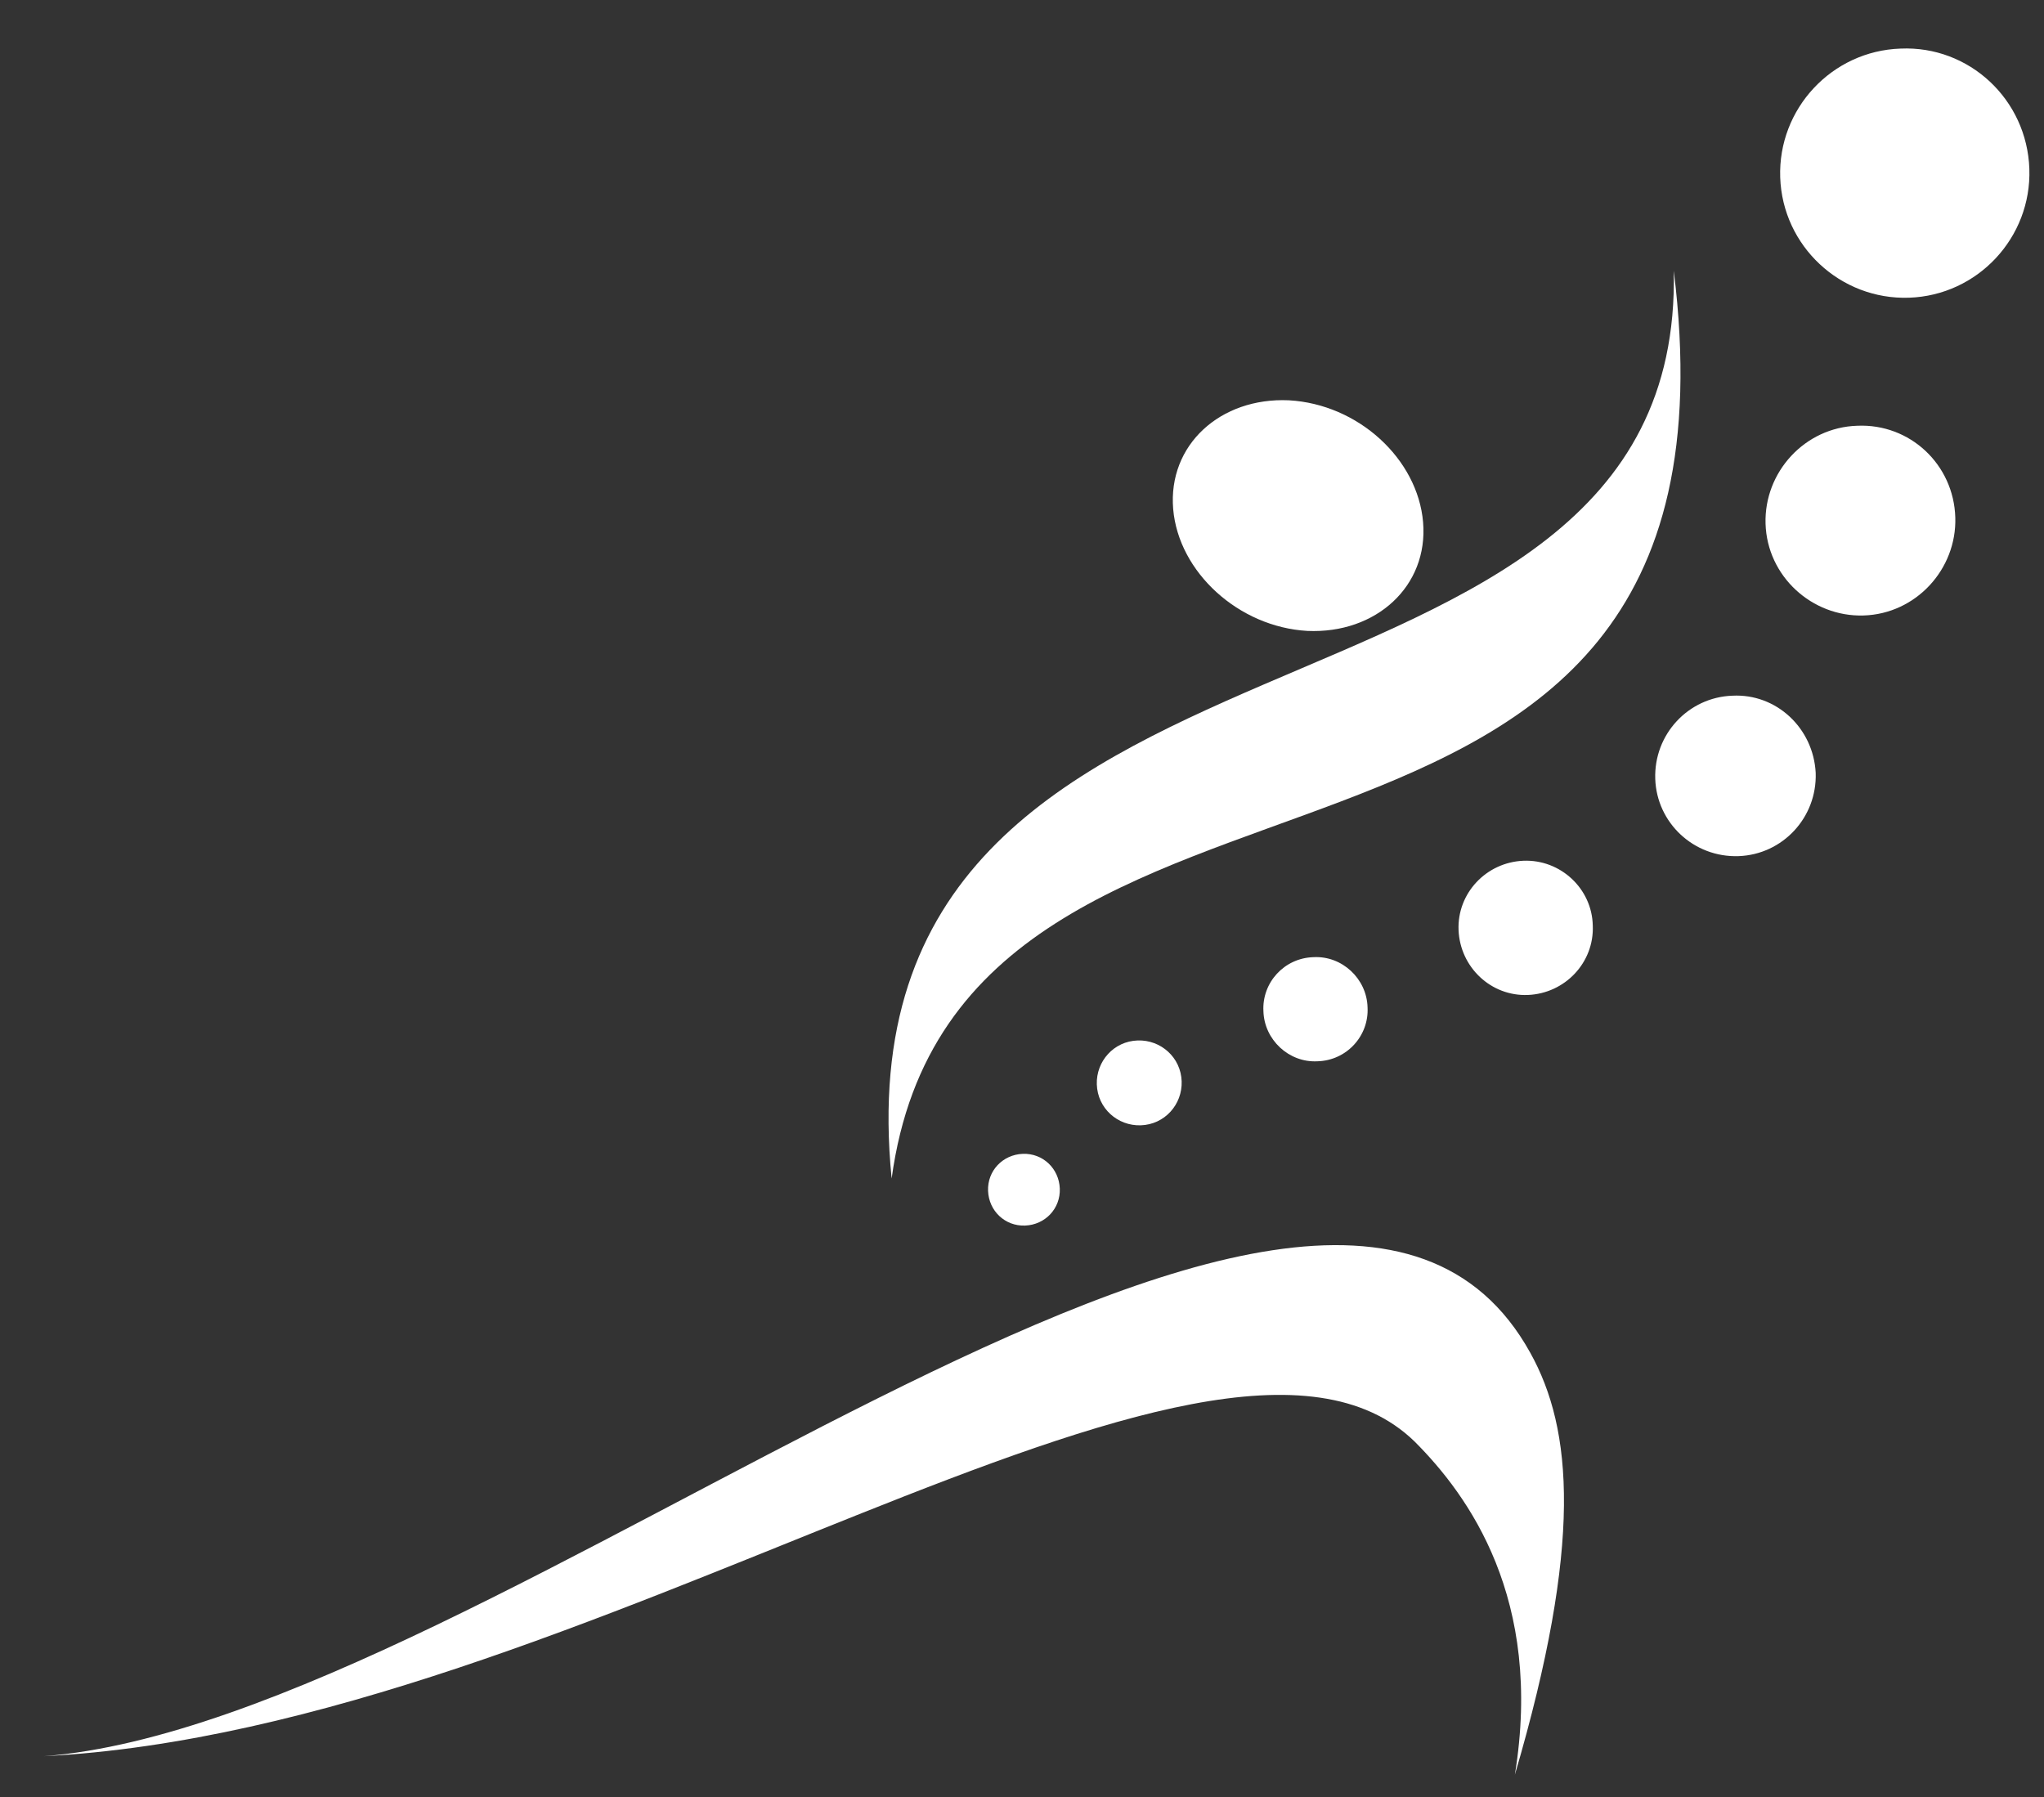
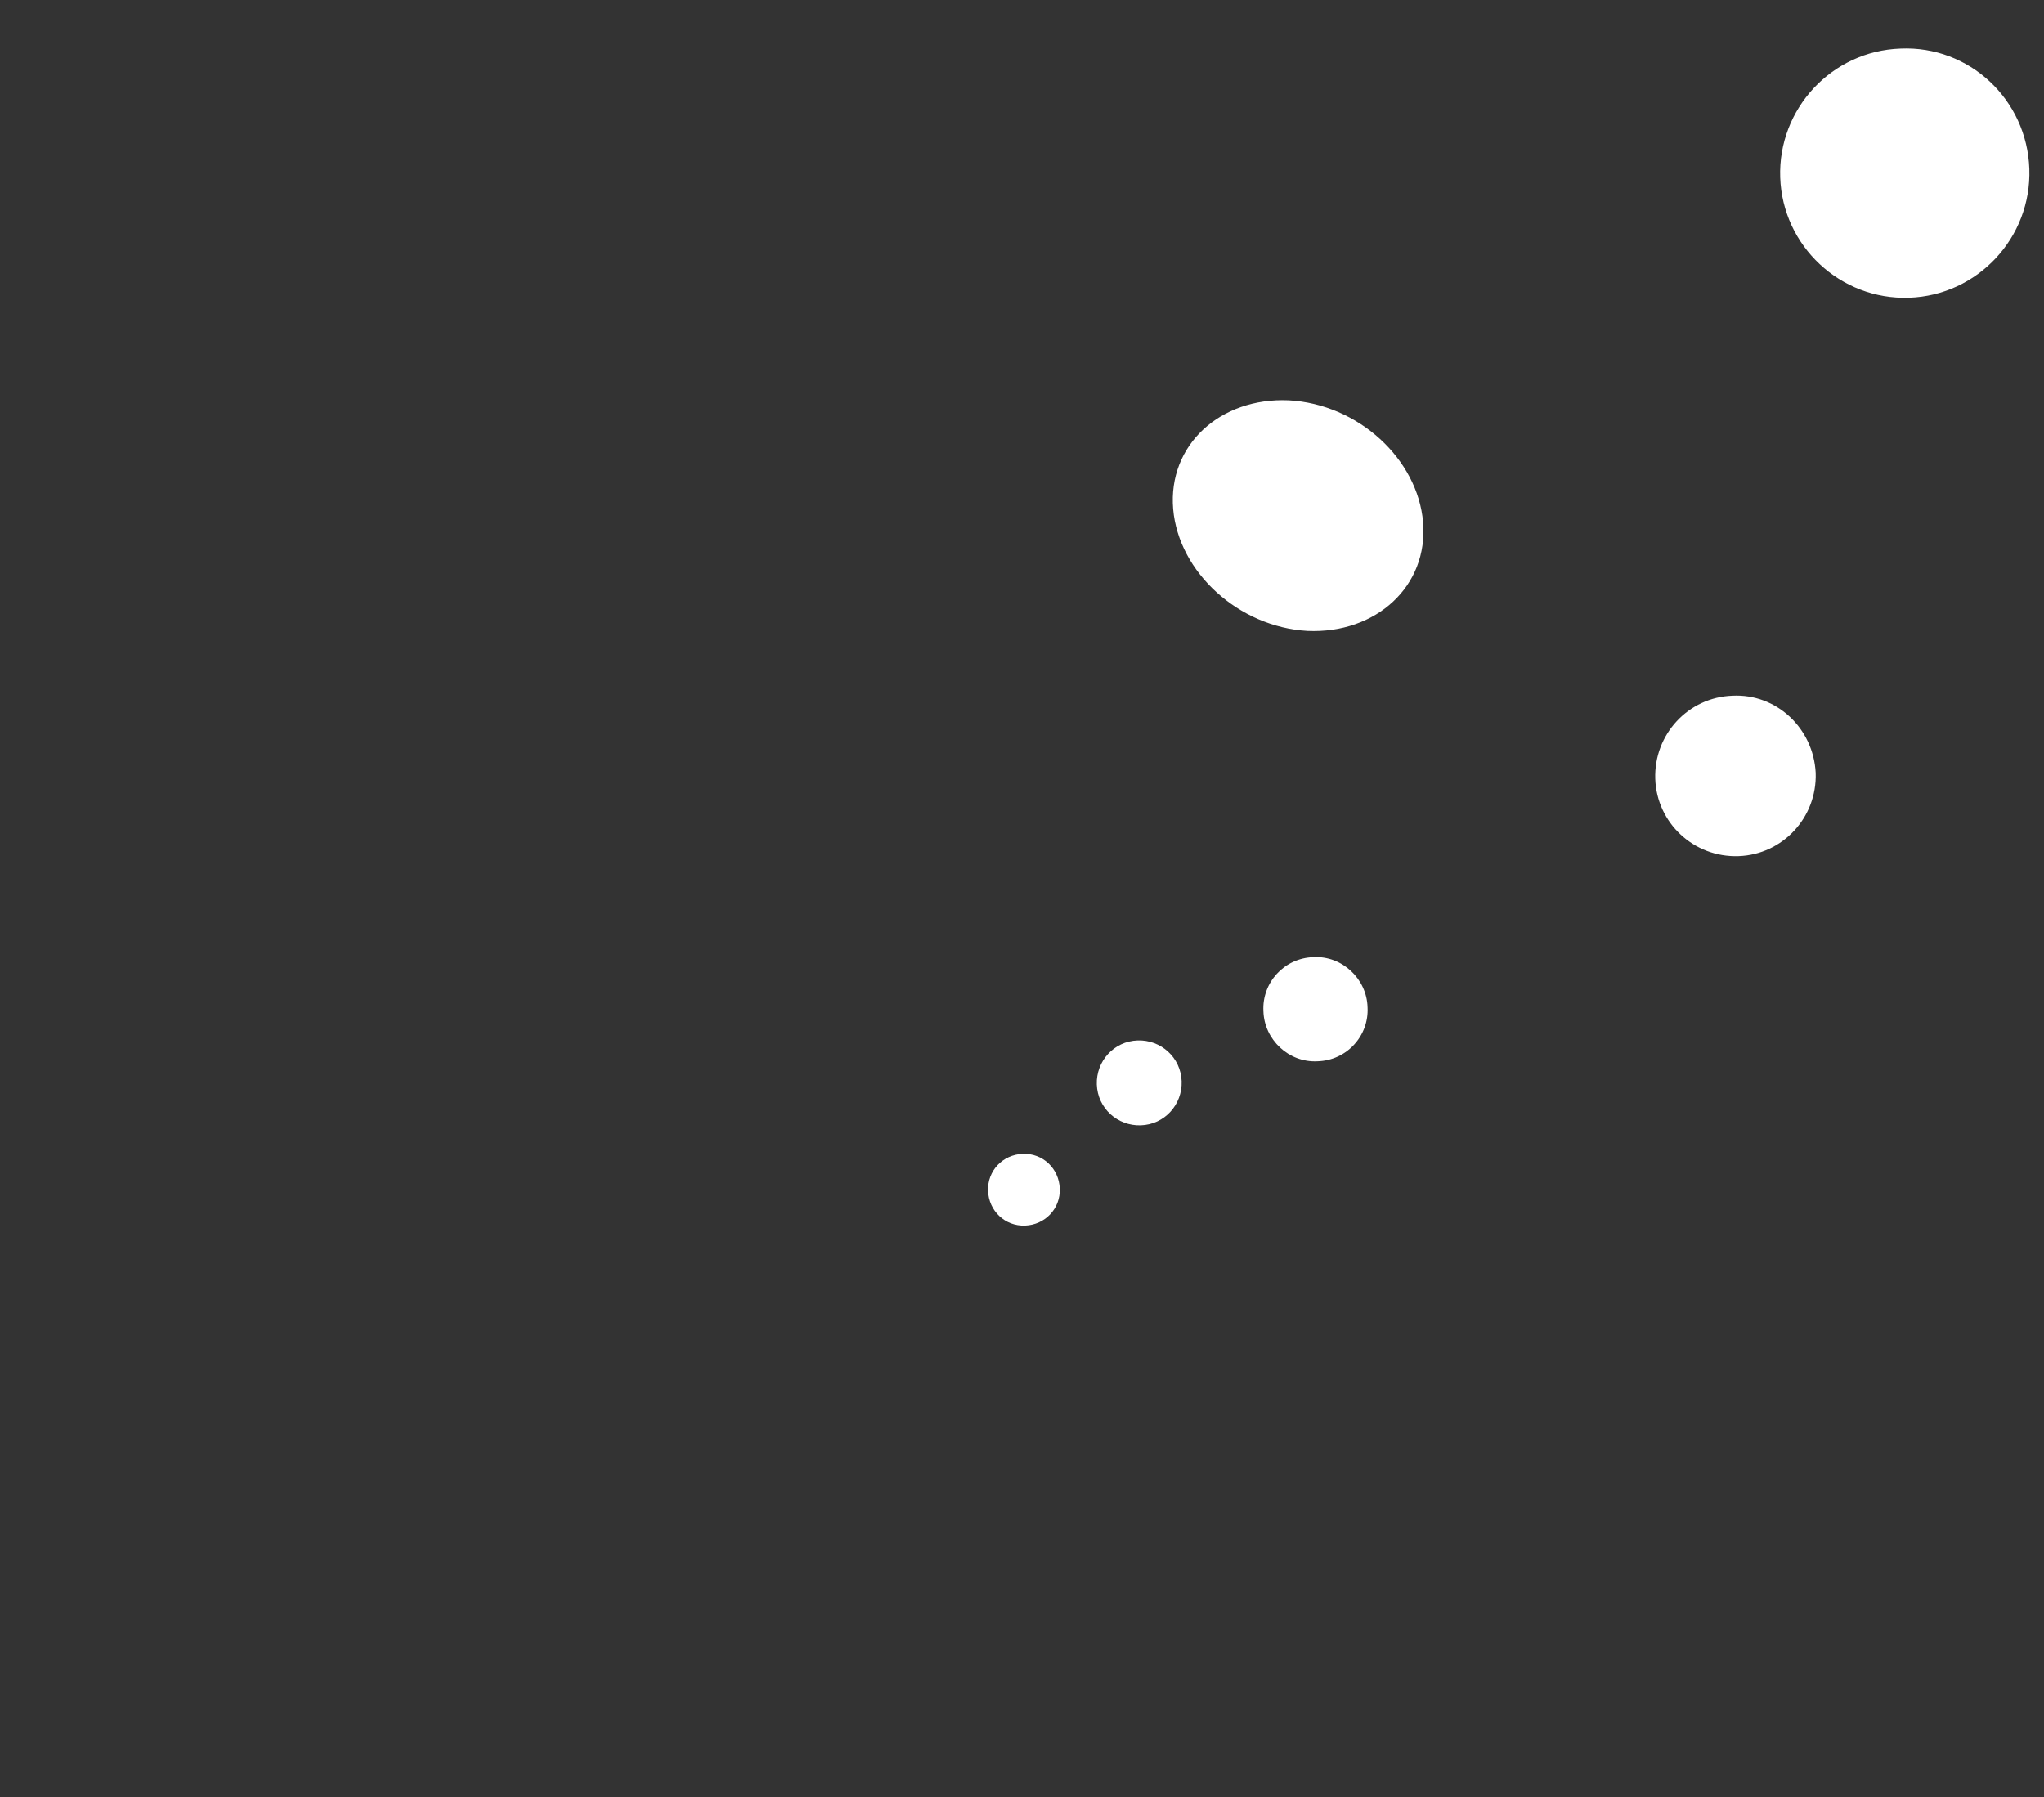
<svg xmlns="http://www.w3.org/2000/svg" xmlns:xlink="http://www.w3.org/1999/xlink" version="1.1" id="Layer_1" x="0px" y="0px" viewBox="0 0 265 233" style="enable-background:new 0 0 265 233;" xml:space="preserve">
  <rect x="0" y="0" width="265" height="233" fill="#333333" stroke="none" />
  <style type="text/css">
	
		.st0{clip-path:url(#SVGID_00000052098216990965810280000005140551683653786500_);fill-rule:evenodd;clip-rule:evenodd;fill:#FFFFFF;}
</style>
  <g>
    <defs>
      <rect id="SVGID_1_" x="-262" y="-146" width="792" height="612" />
    </defs>
    <clipPath id="SVGID_00000147920788816031914270000013401407695127577998_">
      <use xlink:href="#SVGID_1_" style="overflow:visible;" />
    </clipPath>
    <path style="clip-path:url(#SVGID_00000147920788816031914270000013401407695127577998_);fill-rule:evenodd;clip-rule:evenodd;fill:#FFFFFF;" d="   M246.4,6.3c-8.9,0.3-15.9,7.8-15.6,16.7c0.3,8.9,7.8,15.9,16.7,15.6c8.9-0.3,15.9-7.8,15.6-16.7C262.8,12.9,255.3,5.9,246.4,6.3" />
-     <path style="clip-path:url(#SVGID_00000147920788816031914270000013401407695127577998_);fill-rule:evenodd;clip-rule:evenodd;fill:#FFFFFF;" d="   M240.8,55.2c-6.8,0.2-12.1,6-11.9,12.7c0.2,6.8,6,12.1,12.7,11.9c6.8-0.2,12.1-6,11.9-12.7C253.3,60.2,247.6,54.9,240.8,55.2" />
    <path style="clip-path:url(#SVGID_00000147920788816031914270000013401407695127577998_);fill-rule:evenodd;clip-rule:evenodd;fill:#FFFFFF;" d="   M224.6,90.2c-5.7,0.2-10.2,5-10,10.8c0.2,5.7,5,10.2,10.8,10c5.7-0.2,10.2-5,10-10.8C235.1,94.4,230.3,89.9,224.6,90.2" />
-     <path style="clip-path:url(#SVGID_00000147920788816031914270000013401407695127577998_);fill-rule:evenodd;clip-rule:evenodd;fill:#FFFFFF;" d="   M197.5,111.6c-4.8,0.2-8.6,4.2-8.4,9c0.2,4.8,4.2,8.6,9,8.4c4.8-0.2,8.6-4.2,8.4-9C206.4,115.2,202.3,111.4,197.5,111.6" />
    <path style="clip-path:url(#SVGID_00000147920788816031914270000013401407695127577998_);fill-rule:evenodd;clip-rule:evenodd;fill:#FFFFFF;" d="   M170.3,124.1c-3.8,0.1-6.7,3.3-6.5,7c0.1,3.7,3.3,6.7,7,6.5c3.8-0.1,6.7-3.3,6.5-7C177.2,126.9,174,123.9,170.3,124.1" />
    <path style="clip-path:url(#SVGID_00000147920788816031914270000013401407695127577998_);fill-rule:evenodd;clip-rule:evenodd;fill:#FFFFFF;" d="   M147.5,134.9c-3.1,0.1-5.4,2.7-5.3,5.7c0.1,3.1,2.7,5.4,5.7,5.3c3.1-0.1,5.4-2.7,5.3-5.7C153.1,137.1,150.5,134.8,147.5,134.9" />
    <path style="clip-path:url(#SVGID_00000147920788816031914270000013401407695127577998_);fill-rule:evenodd;clip-rule:evenodd;fill:#FFFFFF;" d="   M132.6,149.6c-2.6,0.1-4.6,2.2-4.5,4.8c0.1,2.6,2.2,4.6,4.8,4.5c2.6-0.1,4.6-2.2,4.5-4.8C137.3,151.5,135.2,149.5,132.6,149.6" />
    <path style="clip-path:url(#SVGID_00000147920788816031914270000013401407695127577998_);fill-rule:evenodd;clip-rule:evenodd;fill:#FFFFFF;" d="   M184.5,67.7c0.7,8.3-6.1,14.5-15,14.1c-8.9-0.5-16.7-7.6-17.4-15.8c-0.7-8.3,6.1-14.5,15-14.1C176.1,52.4,183.8,59.5,184.5,67.7" />
-     <path style="clip-path:url(#SVGID_00000147920788816031914270000013401407695127577998_);fill-rule:evenodd;clip-rule:evenodd;fill:#FFFFFF;" d="   M196.4,230.1c8.8-30,7.5-44.8,2-54.7C171.1,126,64.1,223.2,5.7,227.7c70.3-3.6,151.6-66.2,177.7-40.8   C190.4,193.9,200.1,207.3,196.4,230.1" />
-     <path style="clip-path:url(#SVGID_00000147920788816031914270000013401407695127577998_);fill-rule:evenodd;clip-rule:evenodd;fill:#FFFFFF;" d="   M217,35.1c11.4,91.9-92.5,52.3-101.4,117.7C107.7,73.8,218.4,100.2,217,35.1" />
  </g>
</svg>